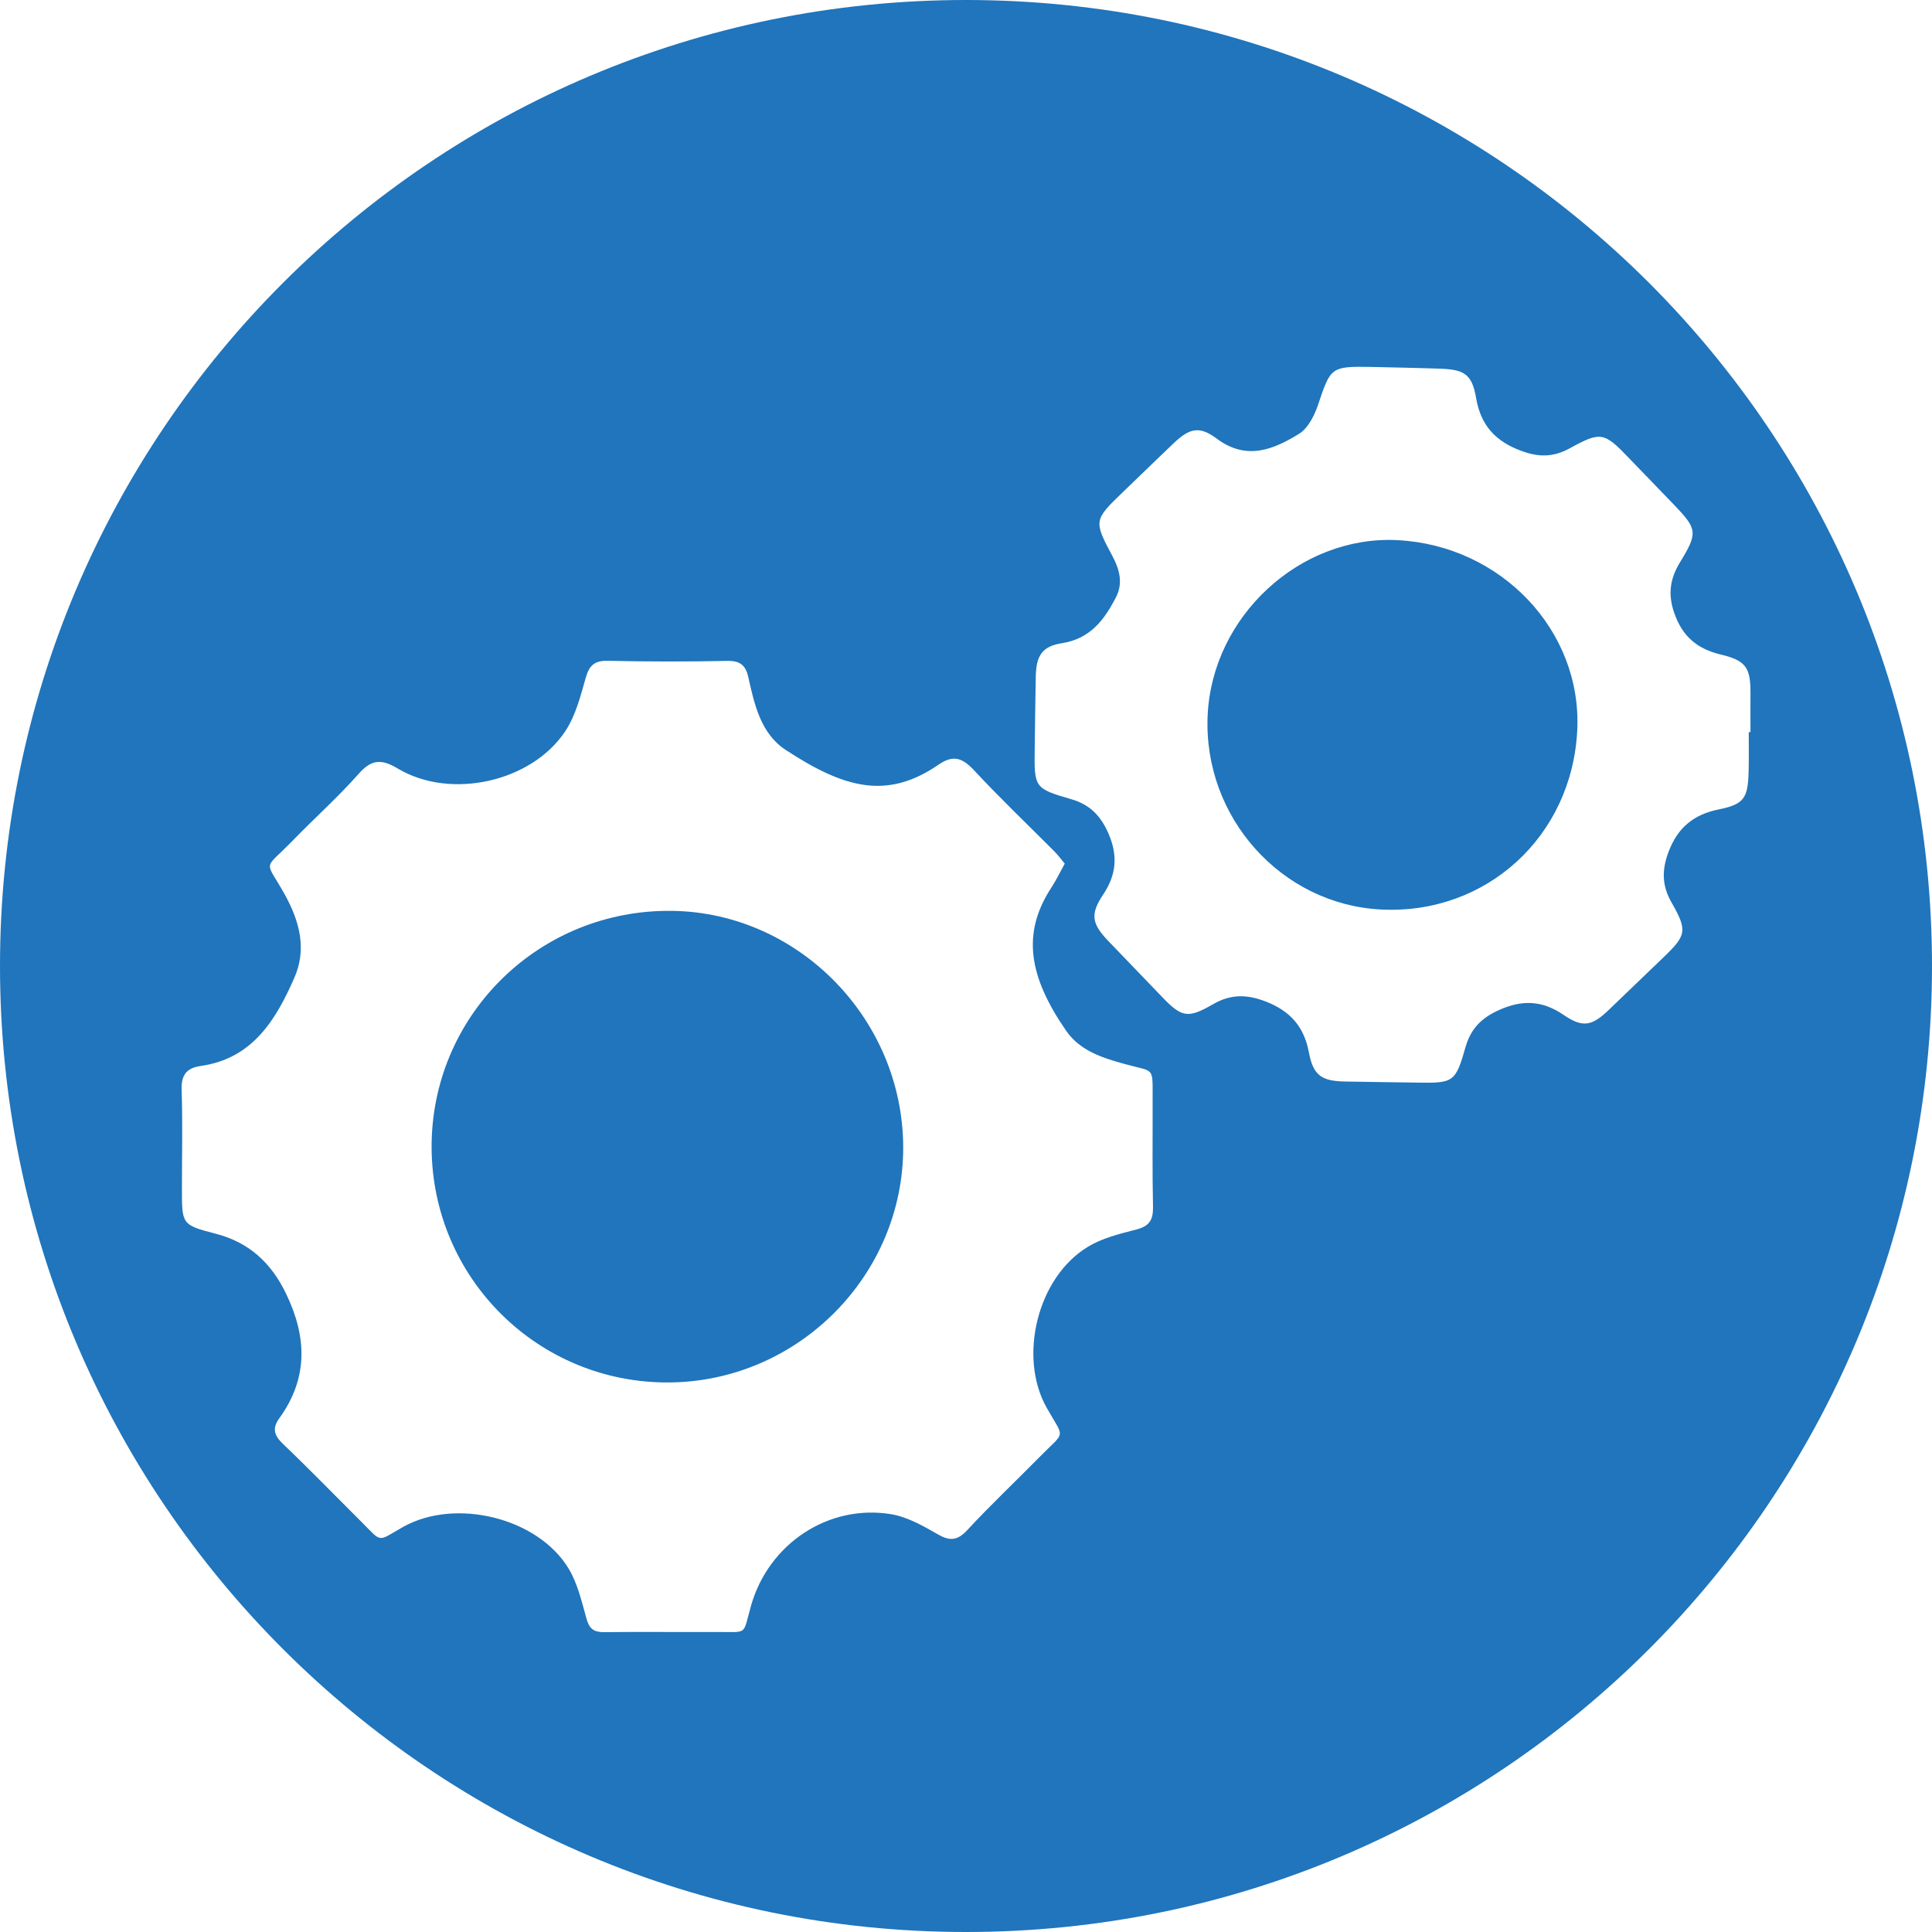
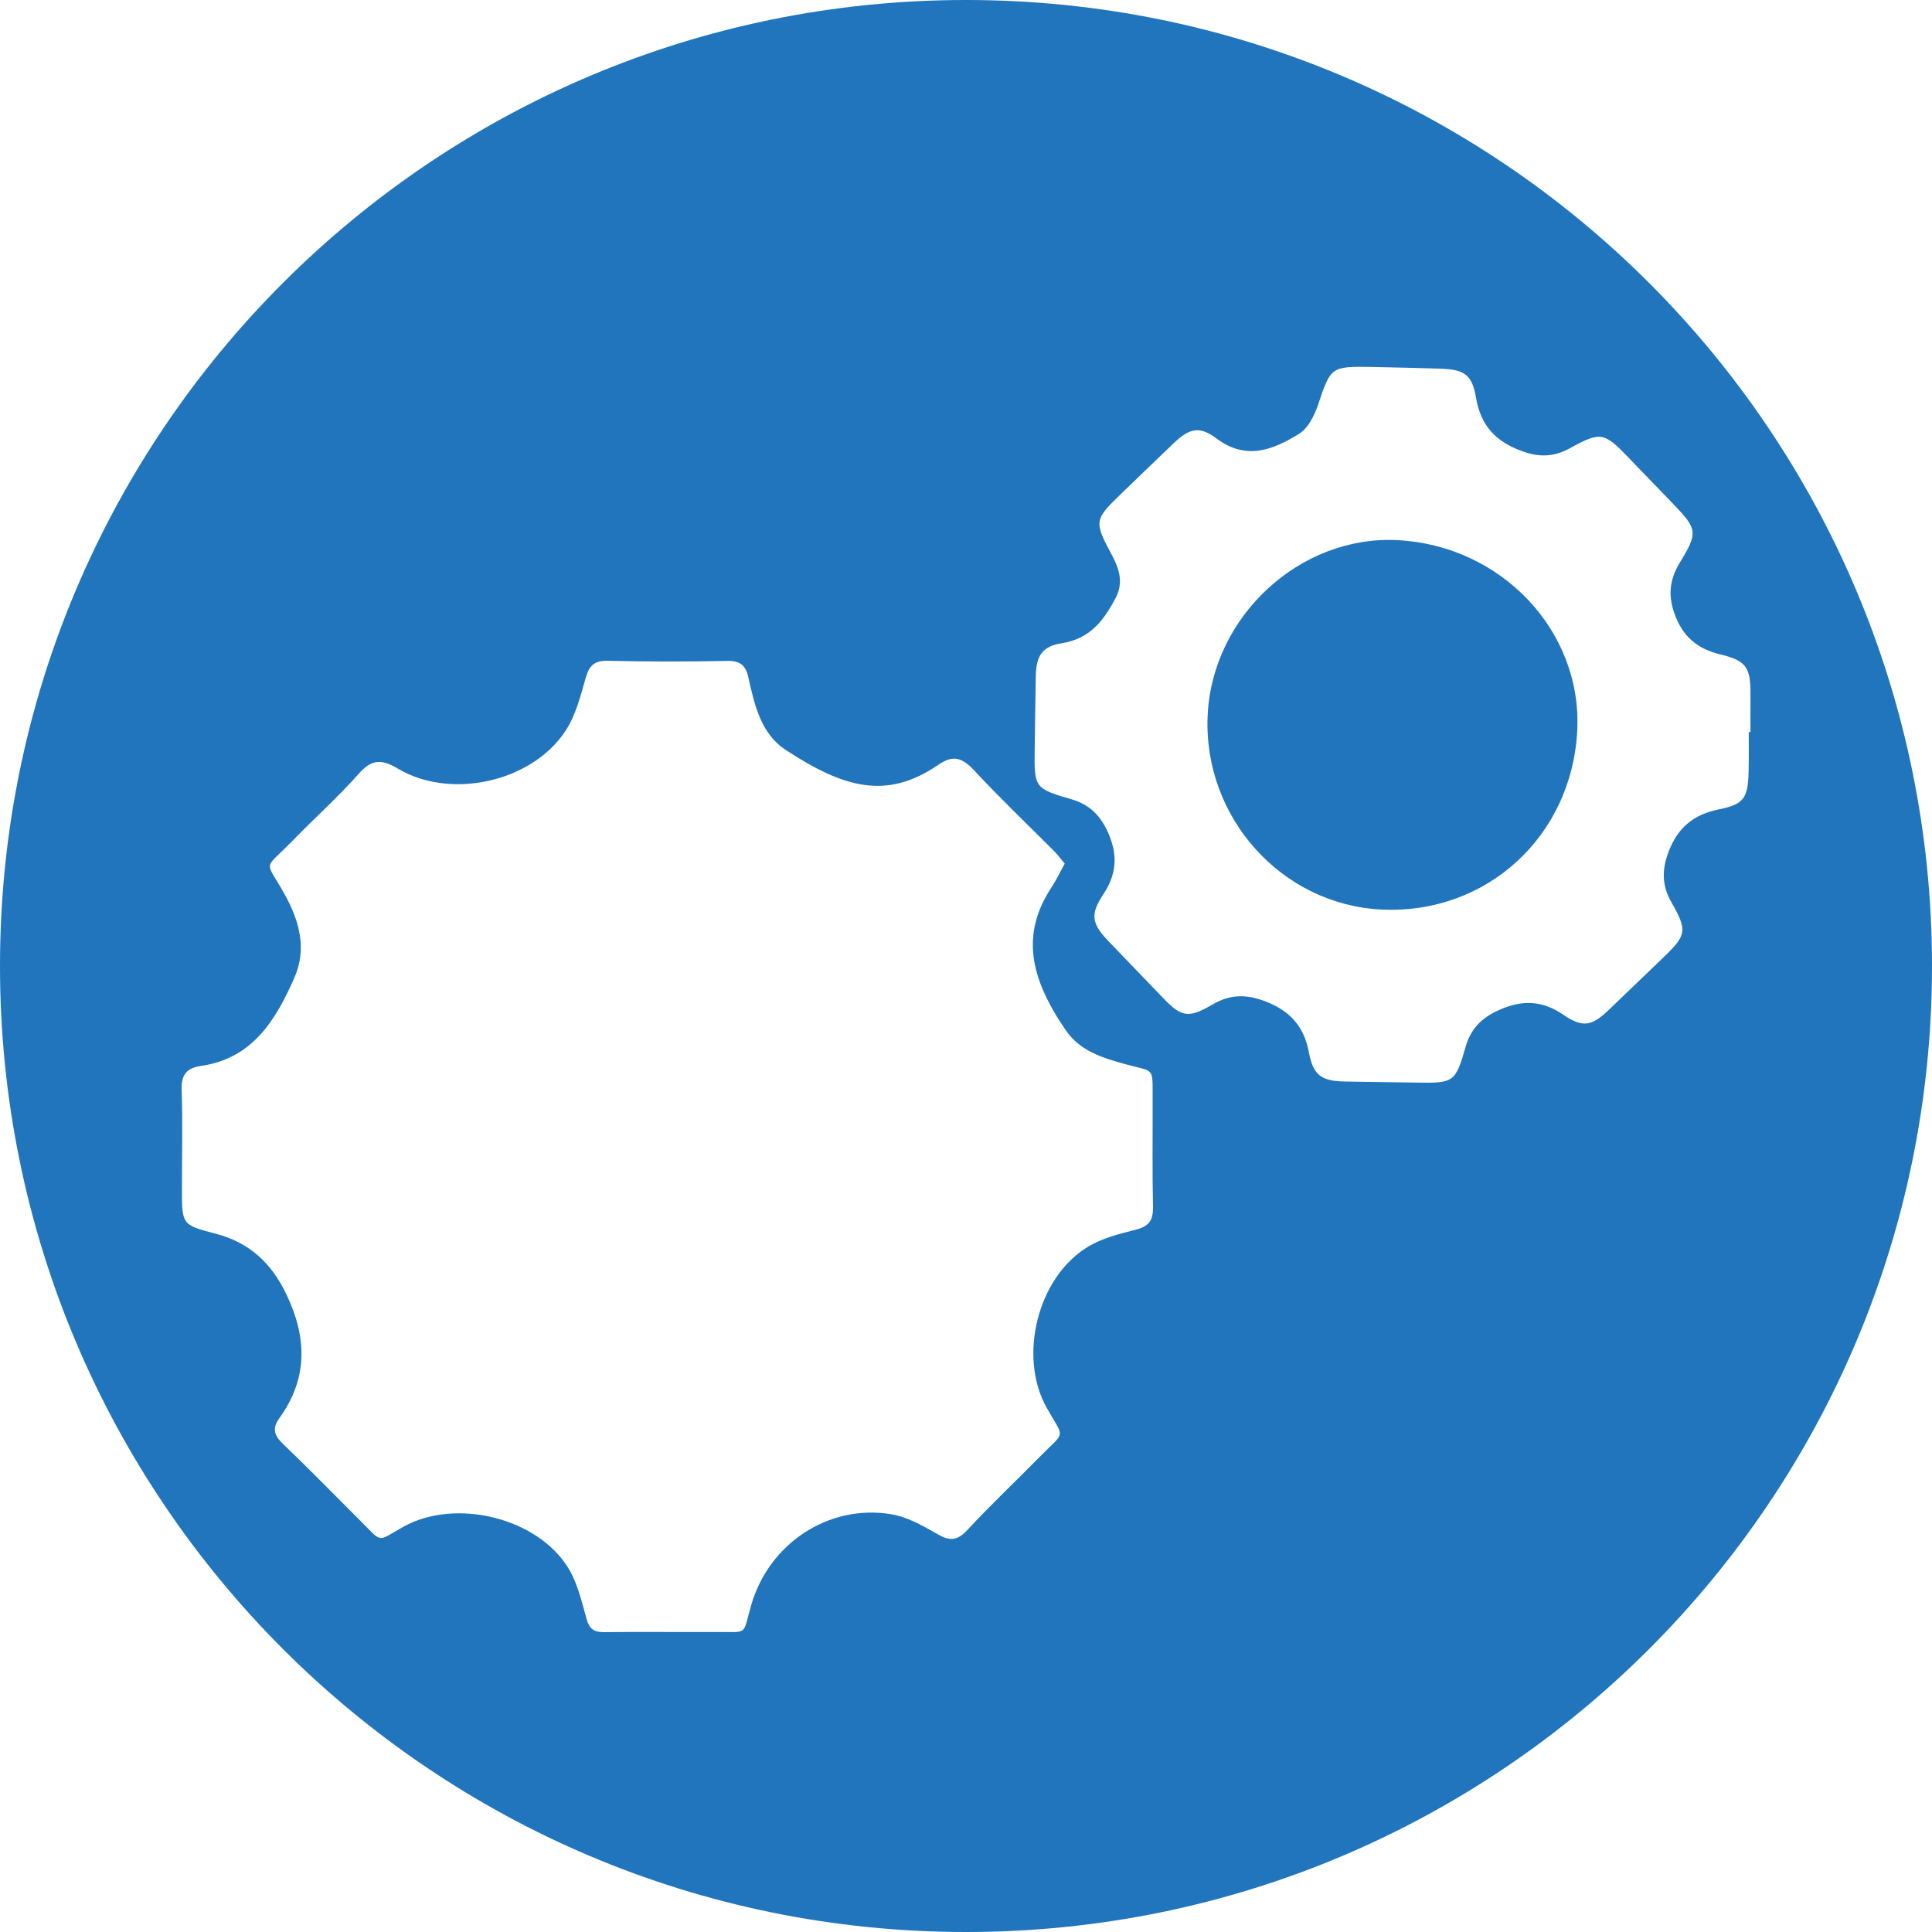
<svg xmlns="http://www.w3.org/2000/svg" version="1.1" id="Layer_1" x="0px" y="0px" viewBox="0 0 144 144" style="enable-background:new 0 0 144 144;" xml:space="preserve">
-   <path style="fill:#2075BC;" d="M67.32,85.44c0.05,9.59-7.82,17.53-17.45,17.6c-9.73,0.07-17.63-7.73-17.7-17.46  C32.11,75.88,39.9,68,49.65,67.89C59.24,67.77,67.25,75.75,67.32,85.44z" />
  <path style="fill:#2075BC;" d="M72,0C32.24,0,0,32.23,0,72c0,39.76,32.24,72,72,72c39.77,0,72-32.24,72-72C144,32.23,111.77,0,72,0z   M84.7,91.64c-1.24,0.32-2.56,0.64-3.63,1.3c-3.75,2.27-5.19,8.19-3.06,11.98c1.35,2.4,1.44,1.67-0.53,3.68  c-1.79,1.82-3.66,3.58-5.39,5.45c-0.76,0.82-1.34,0.81-2.24,0.28c-1.08-0.62-2.23-1.27-3.43-1.47c-4.68-0.77-9.12,2.21-10.43,6.78  c-0.67,2.32-0.16,1.98-2.66,2c-2.76,0.01-5.53-0.02-8.29,0.01c-0.77,0.01-1.11-0.24-1.32-0.98c-0.36-1.29-0.67-2.65-1.34-3.76  c-2.3-3.8-8.43-5.28-12.32-3.11c-2.01,1.13-1.51,1.23-3.19-0.44c-1.93-1.92-3.83-3.88-5.8-5.76c-0.66-0.64-0.79-1.16-0.23-1.92  c2.13-2.97,2.04-6.02,0.49-9.24c-1.11-2.31-2.75-3.83-5.23-4.48c-2.55-0.66-2.54-0.69-2.54-3.36c0-2.43,0.06-4.86-0.02-7.29  c-0.05-1.14,0.31-1.7,1.43-1.86c3.84-0.55,5.58-3.41,6.96-6.55c0.96-2.16,0.4-4.23-0.71-6.24c-1.48-2.66-1.63-1.72,0.56-3.97  c1.63-1.68,3.39-3.25,4.95-5.01c0.96-1.09,1.7-1.13,2.93-0.39c3.93,2.34,9.97,1,12.48-2.8c0.76-1.15,1.13-2.6,1.51-3.95  c0.26-0.92,0.63-1.3,1.63-1.29c2.97,0.07,5.95,0.07,8.92,0.01c0.93-0.02,1.37,0.3,1.57,1.19c0.46,2.05,0.92,4.22,2.8,5.45  c4.35,2.85,7.53,3.73,11.36,1.11c1.08-0.75,1.76-0.56,2.64,0.37c1.93,2.08,4,4.05,6.01,6.07c0.28,0.28,0.52,0.61,0.78,0.92  c-0.37,0.67-0.64,1.24-0.98,1.76c-2.27,3.45-1.68,6.69,1.08,10.69c1.03,1.5,2.71,2.03,4.39,2.49c2.26,0.63,2.05,0.12,2.06,2.74  c0.01,2.64-0.03,5.28,0.03,7.92C85.95,90.92,85.67,91.39,84.7,91.64z M130.33,57.58c-0.06,1.92-0.35,2.37-2.23,2.75  c-1.85,0.38-3.03,1.33-3.72,3.12c-0.53,1.38-0.52,2.55,0.21,3.82c1.2,2.11,1.11,2.44-0.63,4.11c-1.36,1.31-2.72,2.62-4.08,3.92  c-1.23,1.17-1.91,1.32-3.33,0.35c-1.59-1.09-3.1-1.15-4.84-0.36c-1.29,0.58-2.09,1.39-2.48,2.76c-0.74,2.61-0.9,2.69-3.58,2.64  c-1.8-0.03-3.6-0.04-5.4-0.08c-1.74-0.03-2.37-0.45-2.69-2.16c-0.36-1.93-1.39-3.09-3.21-3.8c-1.42-0.55-2.63-0.56-3.94,0.2  c-1.88,1.09-2.34,0.98-3.81-0.56c-1.34-1.39-2.68-2.78-4.01-4.17c-1.21-1.27-1.35-1.97-0.37-3.44c1.01-1.51,1.11-2.94,0.38-4.6  c-0.58-1.3-1.39-2.12-2.75-2.51c-2.76-0.8-2.77-0.87-2.73-3.76c0.03-1.8,0.04-3.6,0.08-5.4c0.03-1.53,0.47-2.24,1.95-2.47  c2.11-0.33,3.16-1.74,4.02-3.41c0.56-1.07,0.27-2.1-0.27-3.11c-1.39-2.59-1.36-2.67,0.75-4.7c1.27-1.22,2.53-2.45,3.8-3.66  c1.2-1.14,1.93-1.34,3.22-0.38c2.22,1.67,4.23,0.84,6.16-0.35c0.66-0.41,1.13-1.34,1.4-2.13c0.95-2.84,0.96-2.9,3.97-2.85  c1.72,0.03,3.44,0.08,5.15,0.13c1.79,0.06,2.37,0.42,2.67,2.19c0.35,2.06,1.47,3.24,3.38,3.94c1.28,0.48,2.39,0.47,3.59-0.19  c2.32-1.28,2.57-1.21,4.4,0.7c1.11,1.15,2.21,2.29,3.32,3.44c1.8,1.87,1.86,2.13,0.52,4.33c-0.76,1.23-0.93,2.4-0.44,3.8  c0.6,1.73,1.68,2.66,3.44,3.09c1.95,0.46,2.26,1,2.24,3.02c-0.01,0.92,0,1.84,0,2.76c-0.05,0.01-0.09,0.01-0.13,0.01  C130.34,55.57,130.36,56.58,130.33,57.58z M104.17,40.26c-7.28-0.38-13.84,5.69-14.16,13.09c-0.33,7.56,5.49,14.06,12.92,14.44  c7.85,0.4,14.25-5.45,14.63-13.38C117.91,47.01,111.9,40.66,104.17,40.26z" />
</svg>